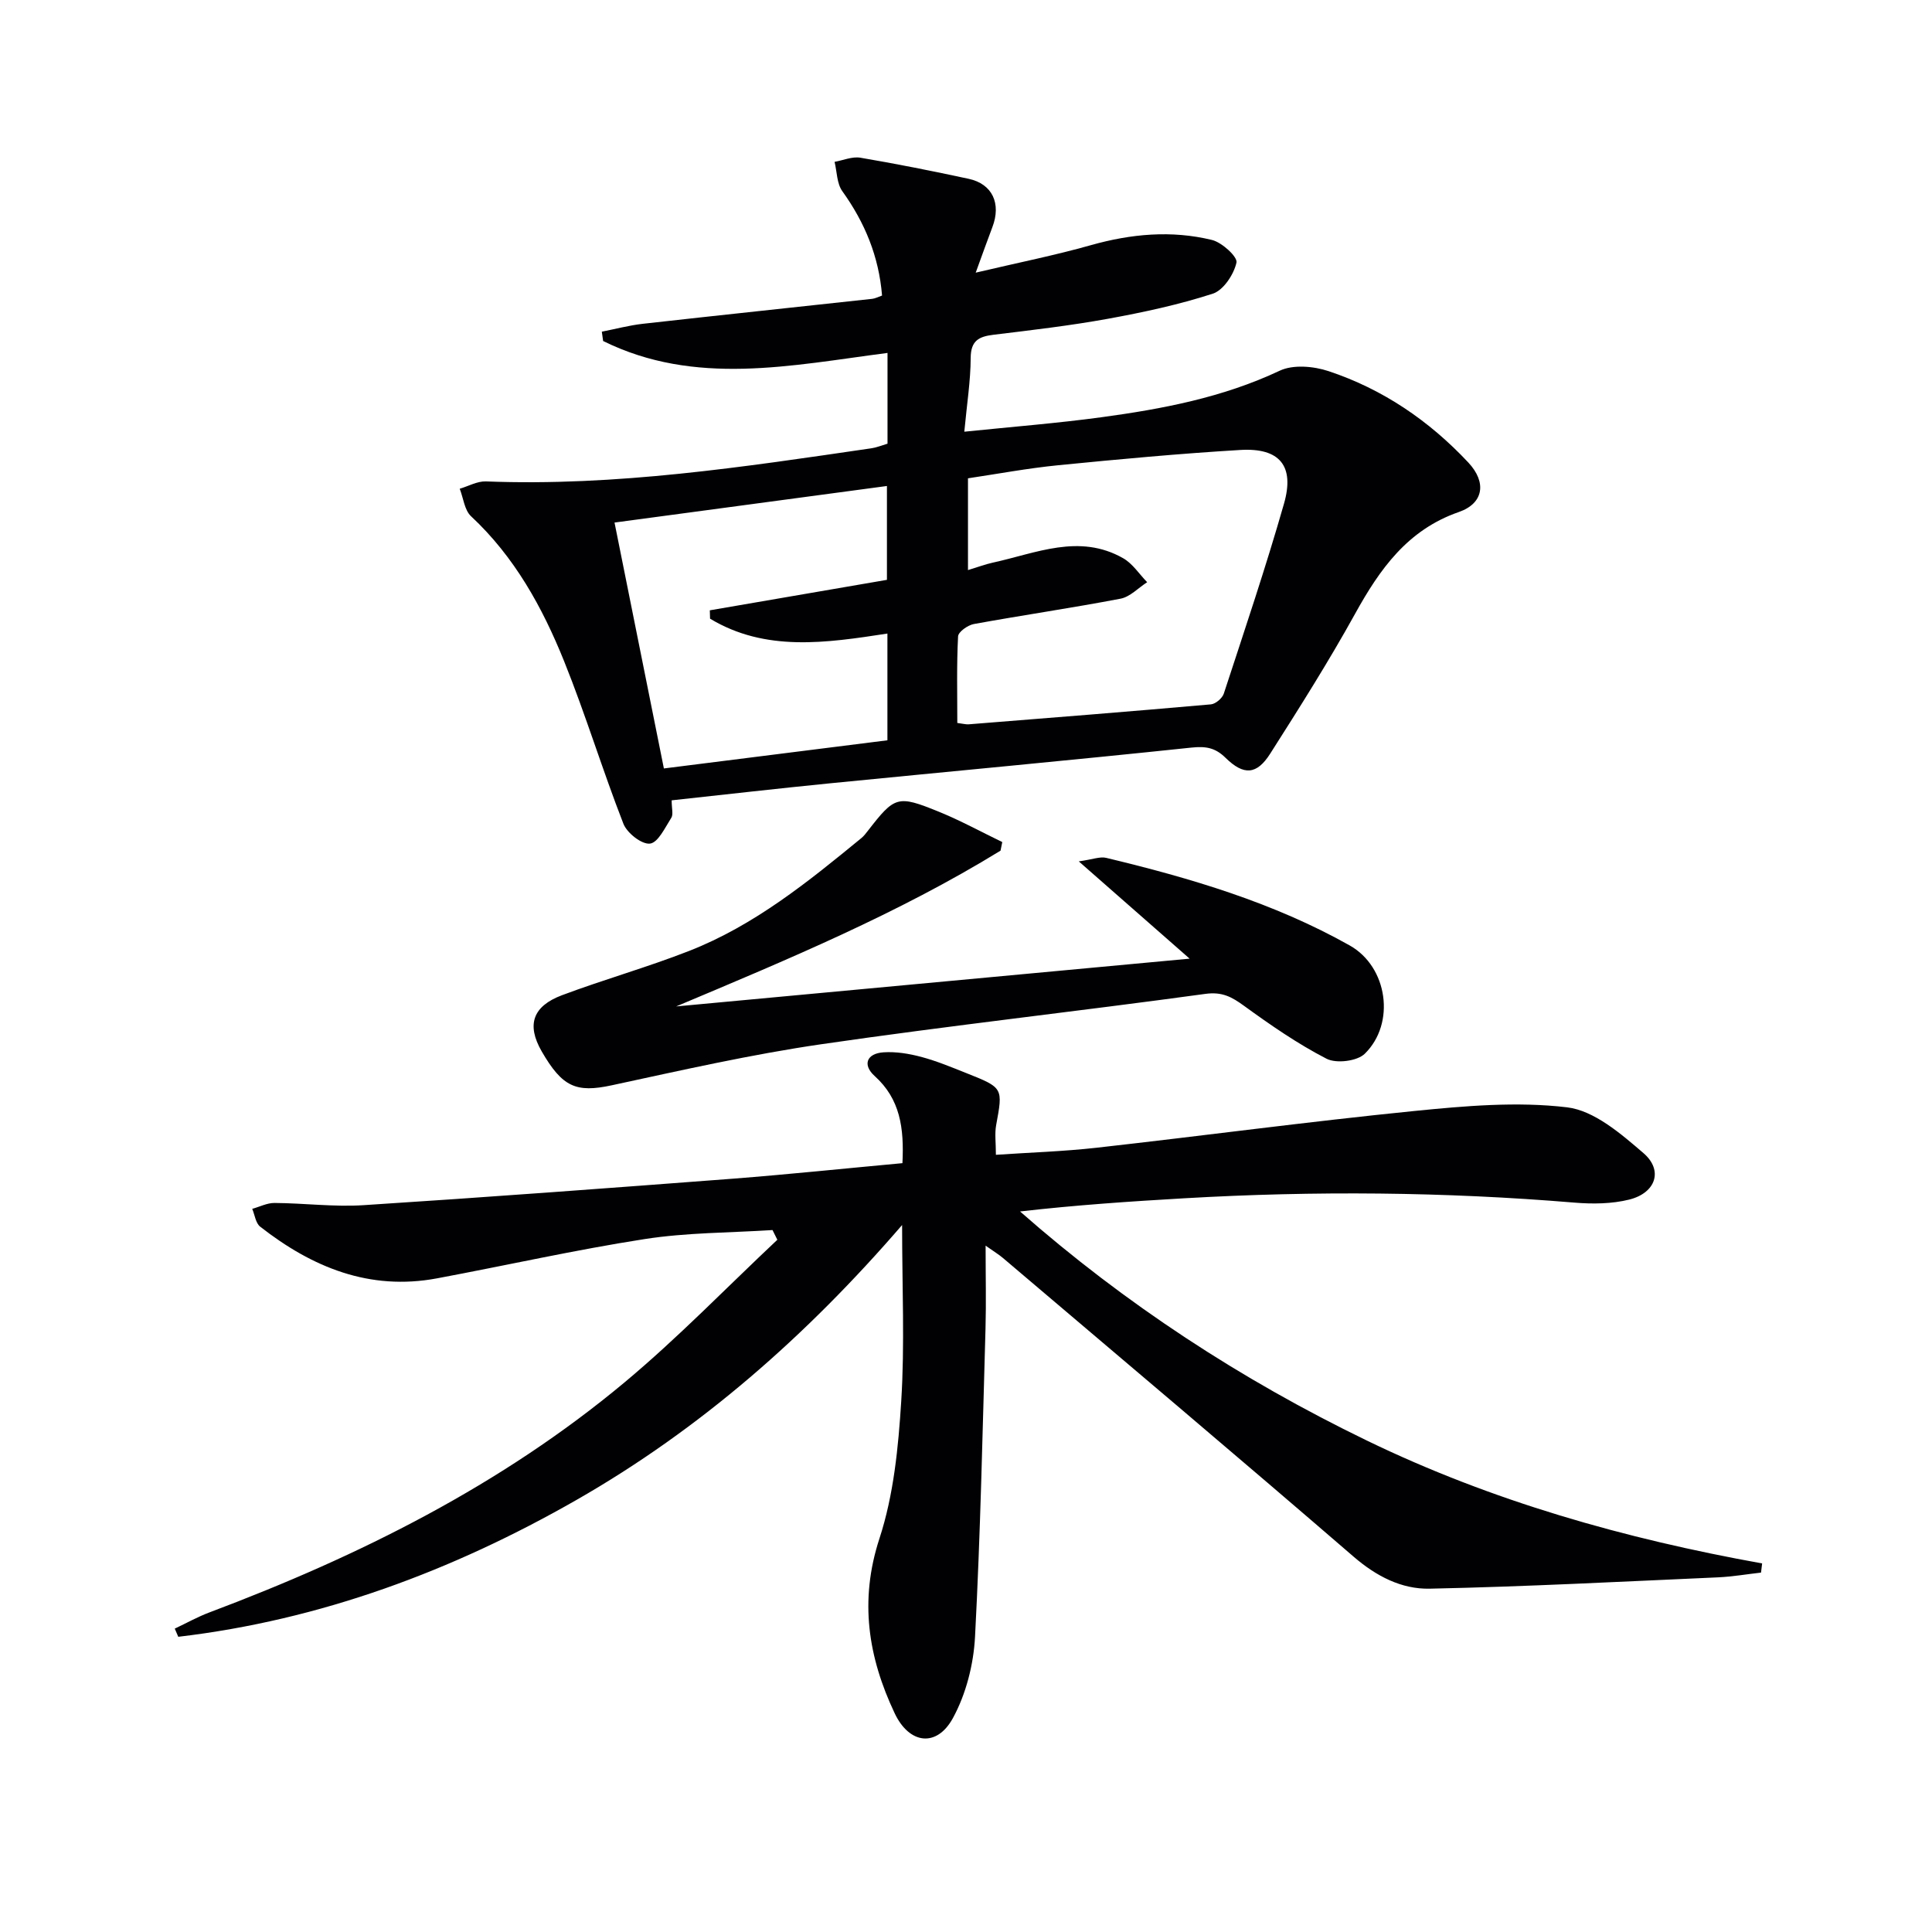
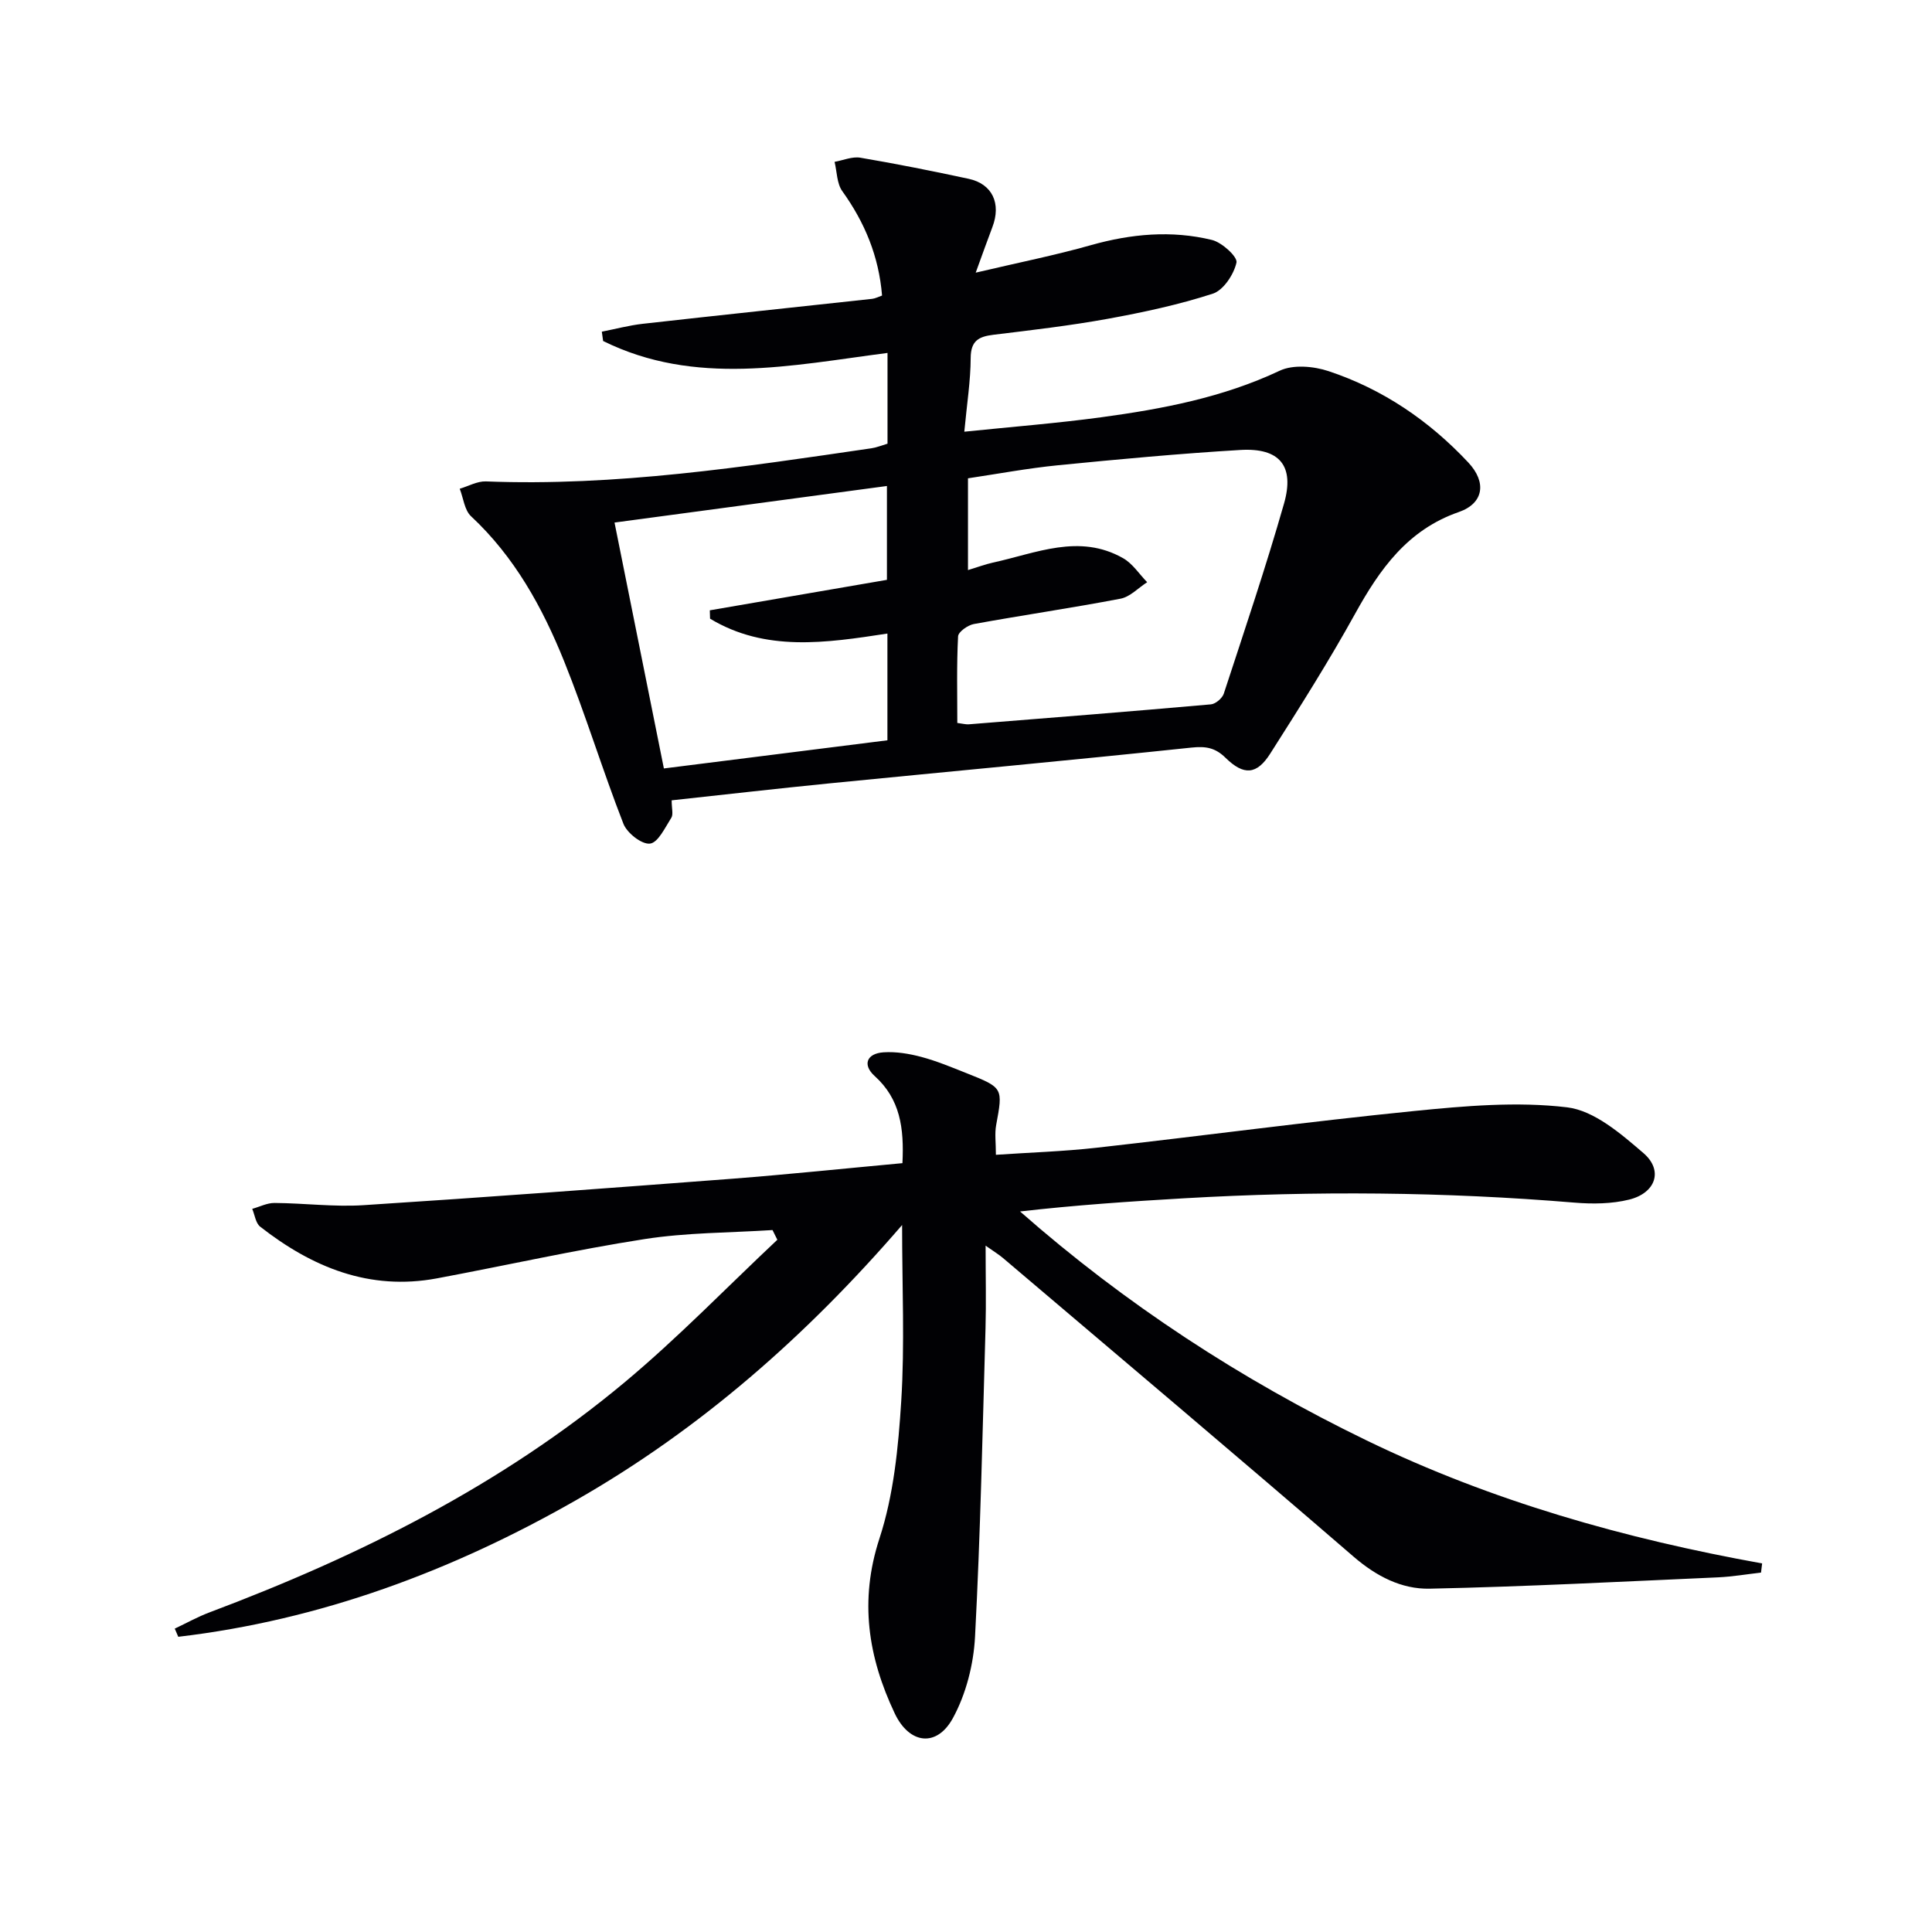
<svg xmlns="http://www.w3.org/2000/svg" enable-background="new 0 0 400 400" viewBox="0 0 400 400">
  <g fill="#010104">
    <path d="m186.84 240.82c.36-7.28-.46-13.27-5.75-18.04-2.58-2.33-1.65-4.68 1.85-4.91 2.58-.17 5.28.28 7.8.95 3.19.85 6.28 2.14 9.37 3.37 7.63 3.03 7.55 3.05 6.13 10.77-.32 1.75-.05 3.62-.05 6.13 7-.48 13.94-.69 20.81-1.46 21.95-2.46 43.84-5.41 65.81-7.61 10.5-1.05 21.26-2 31.64-.76 5.61.67 11.15 5.47 15.8 9.47 4.16 3.57 2.58 8.25-2.93 9.63-3.61.9-7.59.94-11.34.63-26.91-2.24-53.83-2.46-80.77-.9-11.25.65-22.5 1.41-34.02 2.73 21.77 19.15 45.74 34.8 71.76 47.41 25.97 12.59 53.49 20.35 81.88 25.46-.08.63-.15 1.27-.23 1.9-2.95.33-5.88.84-8.84.98-19.92.88-39.84 1.93-59.77 2.35-5.81.12-11.02-2.56-15.72-6.61-24.06-20.77-48.37-41.27-72.6-61.84-.83-.71-1.78-1.28-3.61-2.57 0 6.31.13 11.73-.02 17.14-.61 21.28-1.05 42.57-2.17 63.83-.3 5.73-1.86 11.87-4.59 16.86-3.34 6.1-9.02 5.4-12.05-1.02-5.48-11.59-7.36-23.29-3.15-36.18 2.95-9.02 3.91-18.87 4.51-28.43.74-11.74.18-23.56.18-36.47-19.8 22.94-41.75 42.24-67.44 56.93-25.7 14.69-52.98 24.85-82.42 28.32-.24-.56-.48-1.13-.73-1.69 2.4-1.13 4.73-2.44 7.21-3.37 31-11.66 60.4-26.32 85.96-47.65 11.04-9.22 21.09-19.62 31.59-29.49-.33-.67-.66-1.34-1-2.01-8.84.57-17.77.51-26.49 1.87-14.4 2.24-28.64 5.45-42.98 8.13-13.97 2.61-25.85-2.29-36.6-10.7-.94-.73-1.12-2.44-1.65-3.69 1.54-.43 3.08-1.23 4.61-1.22 6.14.04 12.31.85 18.41.46 25.53-1.64 51.05-3.55 76.56-5.49 11.55-.9 23.1-2.11 35.04-3.21z" />
    <path d="m183.75 91.86c0-6.3 0-12.41 0-18.79-19.98 2.59-39.83 6.95-58.88-2.47-.09-.64-.18-1.29-.27-1.93 2.82-.55 5.63-1.31 8.48-1.63 15.83-1.78 31.68-3.44 47.51-5.17.62-.07 1.22-.4 2.03-.68-.66-8.11-3.57-15.12-8.23-21.61-1.14-1.59-1.1-4.02-1.6-6.07 1.78-.32 3.65-1.14 5.33-.86 7.51 1.27 14.98 2.77 22.43 4.37 4.91 1.06 6.78 5.11 4.91 10.01-.98 2.58-1.91 5.19-3.45 9.42 8.92-2.1 16.46-3.6 23.84-5.69 8.33-2.35 16.7-3.12 25.07-1.08 2.07.5 5.34 3.5 5.08 4.68-.55 2.46-2.69 5.72-4.9 6.44-7.08 2.3-14.43 3.87-21.77 5.21-7.83 1.42-15.75 2.34-23.65 3.3-3.03.37-4.69 1.22-4.71 4.8-.02 4.75-.78 9.5-1.32 15.27 10-1.03 19.21-1.75 28.36-2.99 12.67-1.72 25.17-4.09 36.94-9.64 2.78-1.31 7.02-.94 10.11.09 11.24 3.73 20.84 10.27 28.94 18.92 3.84 4.1 3.19 8.46-1.97 10.25-10.6 3.68-16.35 11.8-21.47 21.06-5.46 9.87-11.5 19.42-17.56 28.94-2.8 4.41-5.48 4.6-9.27.88-2.14-2.1-4.09-2.42-7.05-2.11-24.94 2.63-49.91 4.93-74.87 7.4-10.86 1.08-21.69 2.32-32.75 3.52 0 1.7.37 2.92-.07 3.61-1.29 2.02-2.74 5.15-4.42 5.35-1.71.2-4.75-2.19-5.5-4.11-4.34-11.12-7.82-22.59-12.28-33.66-4.49-11.14-10.26-21.61-19.26-30-1.37-1.27-1.59-3.77-2.35-5.7 1.8-.53 3.63-1.58 5.41-1.52 26.91 1.05 53.36-2.99 79.84-6.86 1.11-.17 2.19-.62 3.32-.95zm14.45 57.82c1.13.14 1.77.33 2.39.28 16.71-1.33 33.42-2.65 50.12-4.13.97-.09 2.34-1.26 2.66-2.21 4.28-13.08 8.69-26.13 12.47-39.35 2.24-7.83-.91-11.59-9.03-11.11-12.59.75-25.16 1.92-37.71 3.16-6.35.63-12.64 1.81-18.69 2.71v19c2.02-.61 3.57-1.2 5.16-1.55 8.94-1.94 17.87-6.08 26.96-.91 1.97 1.12 3.33 3.28 4.98 4.97-1.83 1.17-3.53 3.03-5.51 3.41-10.09 1.93-20.27 3.41-30.38 5.25-1.25.23-3.21 1.62-3.26 2.55-.31 5.92-.16 11.88-.16 17.93zm-14.47-18.51c-12.75 1.96-25.25 3.83-36.72-3.08-.02-.58-.03-1.15-.05-1.73 12.37-2.13 24.74-4.26 36.67-6.31 0-7.19 0-13.25 0-19.43-19.03 2.55-37.68 5.06-56.4 7.57 3.45 17.18 6.81 33.95 10.22 50.91 15.89-2 31.13-3.92 46.28-5.83 0-7.71 0-14.82 0-22.1z" />
-     <path d="m207.15 176.12c-21.22 13.03-44.1 22.55-67.16 32.25 35.2-3.27 70.39-6.55 106.31-9.89-7.66-6.72-14.68-12.89-22.95-20.14 2.9-.41 4.4-1.04 5.67-.73 17.47 4.19 34.67 9.27 50.43 18.14 7.88 4.44 9.52 16.13 3.12 22.41-1.58 1.55-5.9 2.08-7.92 1.04-5.99-3.08-11.61-6.98-17.08-10.95-2.53-1.84-4.52-2.95-7.99-2.48-26.48 3.63-53.05 6.57-79.49 10.42-14.58 2.12-29.01 5.4-43.44 8.51-7.41 1.6-10.24.33-14.49-7.01-3.22-5.58-1.81-9.38 4.19-11.64 8.69-3.26 17.66-5.78 26.3-9.16 13.5-5.28 24.65-14.31 35.72-23.4.51-.42.91-.97 1.32-1.49 5.56-7.16 6.11-7.43 14.62-3.97 4.51 1.83 8.81 4.19 13.2 6.31-.12.6-.24 1.19-.36 1.78z" />
  </g>
</svg>